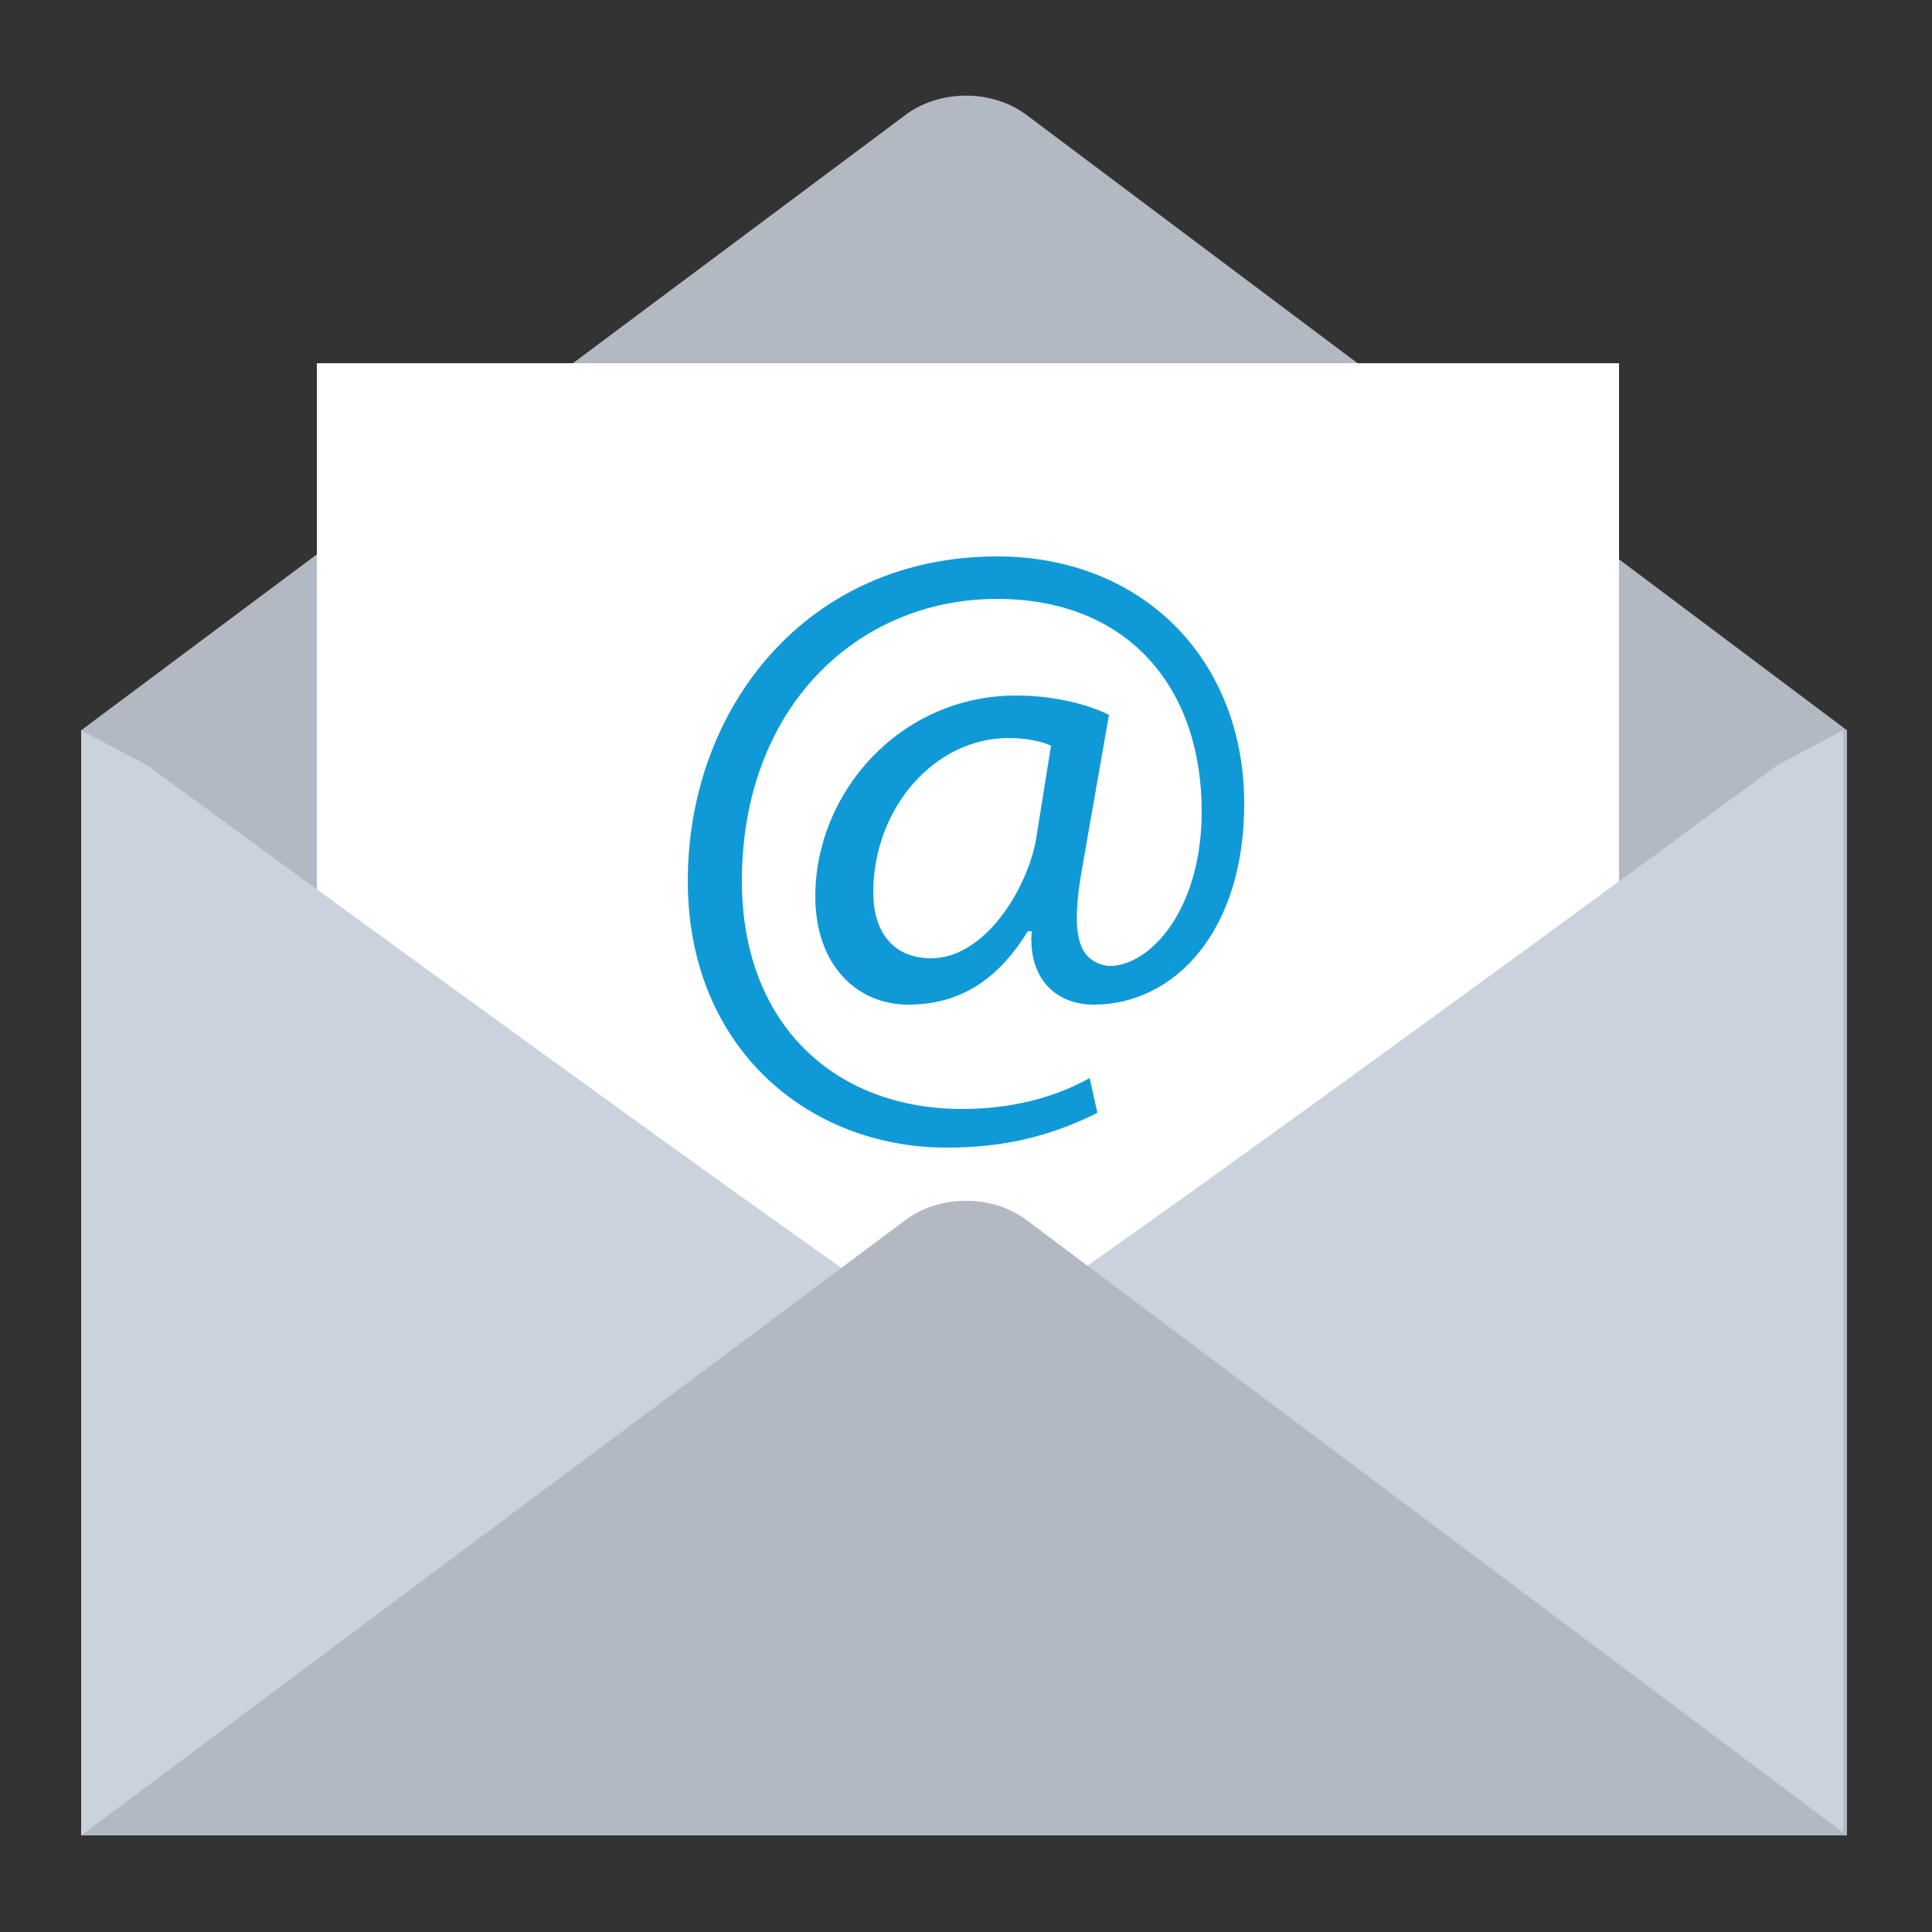
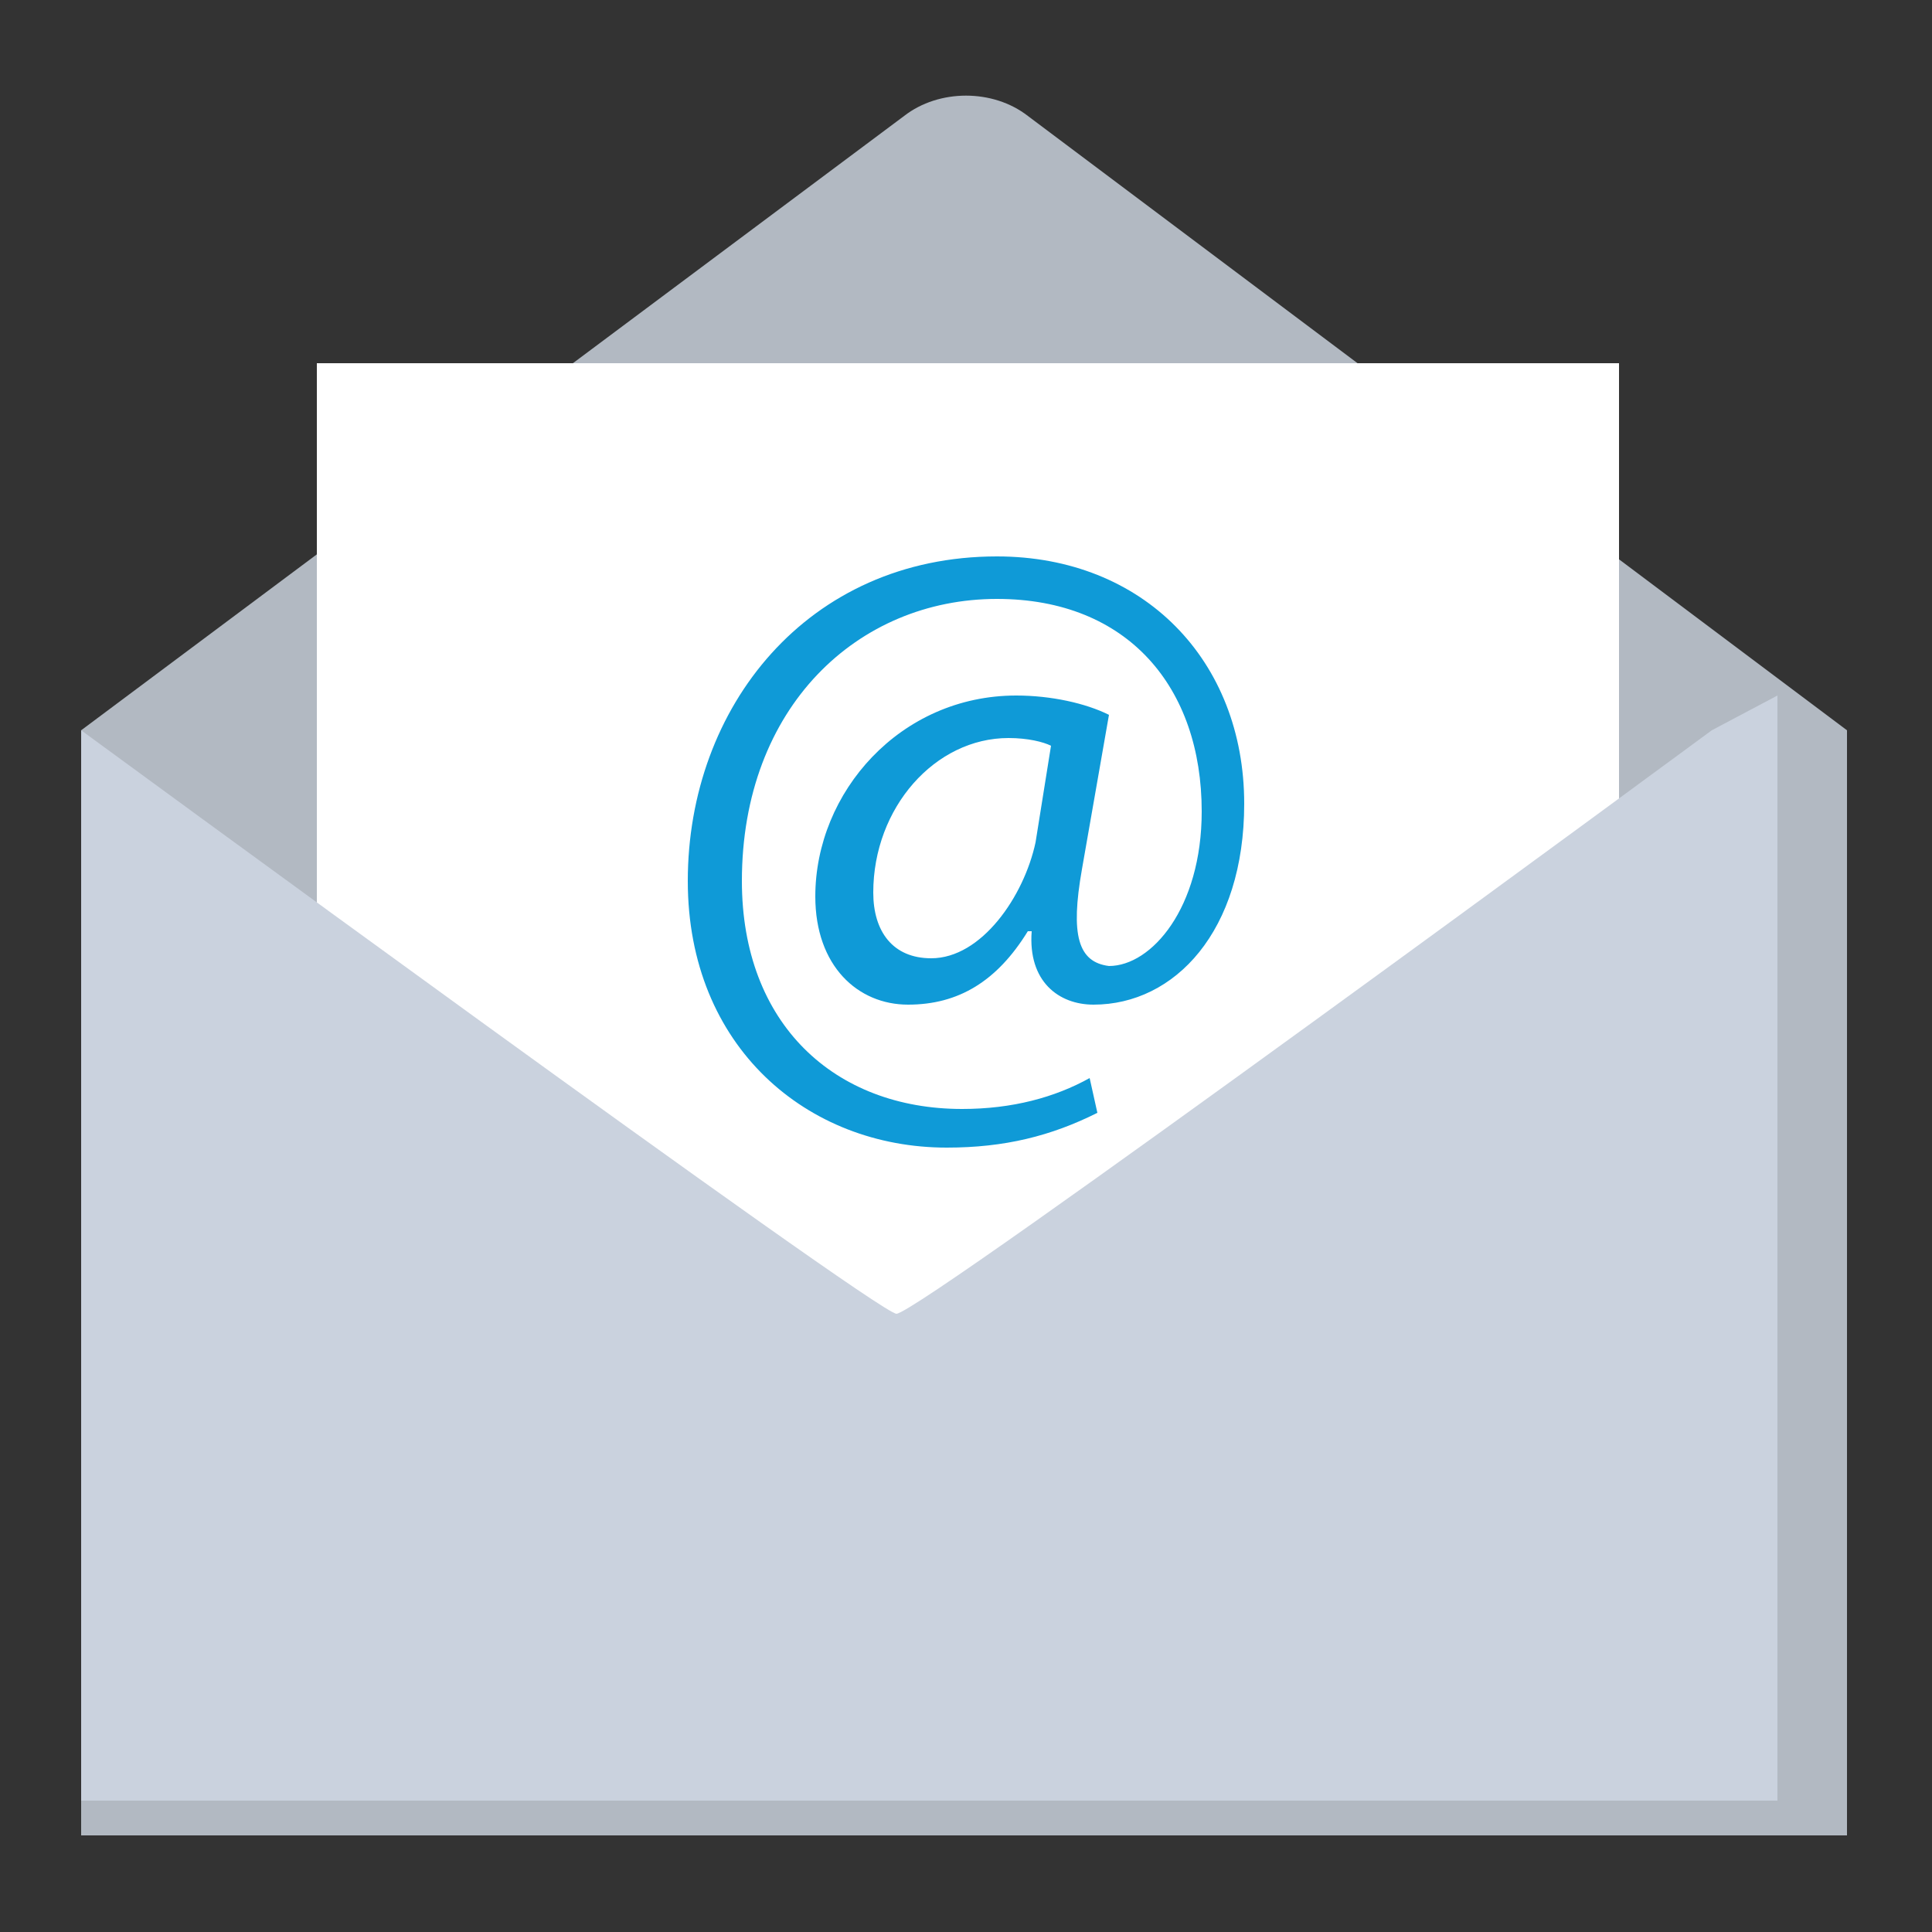
<svg xmlns="http://www.w3.org/2000/svg" version="1.1" id="Calque_1" x="0px" y="0px" viewBox="0 0 50 50" style="enable-background:new 0 0 50 50;" xml:space="preserve">
  <rect x="0" y="0" width="50" height="50" fill="#333333" stroke="none" />
  <style type="text/css">
	.st0{fill:none;}
	.st1{fill-rule:evenodd;clip-rule:evenodd;fill:#B2B9C2;}
	.st2{fill-rule:evenodd;clip-rule:evenodd;fill:#FFFFFF;}
	.st3{fill:#0F9AD7;}
	.st4{fill-rule:evenodd;clip-rule:evenodd;fill:#CAD2DE;}
</style>
  <rect class="st0" width="50" height="50" />
  <g>
    <path class="st1" d="M26.6,3c-0.9-0.7-2.3-0.7-3.2,0L2.1,18.9h45.7L26.6,3z" />
    <rect x="2.1" y="18.9" class="st1" width="45.7" height="28.6" />
    <rect x="8.2" y="9.4" class="st2" width="33.7" height="25.3" />
    <g>
      <path class="st3" d="M28.4,28.8c-1.2,0.6-2.4,0.9-3.9,0.9c-3.6,0-6.7-2.6-6.7-6.9c0-4.5,3.1-8.4,8-8.4c3.8,0,6.4,2.7,6.4,6.4    c0,3.3-1.8,5.2-3.9,5.2c-0.9,0-1.7-0.6-1.6-1.9h-0.1c-0.8,1.3-1.8,1.9-3.1,1.9c-1.3,0-2.4-1-2.4-2.8c0-2.7,2.2-5.2,5.2-5.2    c0.9,0,1.8,0.2,2.4,0.5l-0.7,4c-0.3,1.7-0.1,2.4,0.7,2.5c1.1,0,2.4-1.5,2.4-4c0-3.2-1.9-5.5-5.3-5.5c-3.6,0-6.6,2.8-6.6,7.3    c0,3.7,2.4,5.9,5.7,5.9c1.3,0,2.4-0.3,3.3-0.8L28.4,28.8z M27.2,19.3c-0.2-0.1-0.6-0.2-1.1-0.2c-1.9,0-3.5,1.8-3.5,4    c0,1,0.5,1.7,1.5,1.7c1.3,0,2.4-1.6,2.7-3L27.2,19.3z" />
    </g>
-     <path class="st4" d="M2.1,47.5V18.9l1.7,0.9c0,0,20.6,15.1,21.1,15.1c0.6,0,21.1-15.1,21.1-15.1l1.7-0.9v28.6H2.1z" />
-     <path class="st1" d="M26.6,31.6c-0.9-0.7-2.3-0.7-3.2,0L2.1,47.5h45.7L26.6,31.6z" />
+     <path class="st4" d="M2.1,47.5V18.9c0,0,20.6,15.1,21.1,15.1c0.6,0,21.1-15.1,21.1-15.1l1.7-0.9v28.6H2.1z" />
  </g>
</svg>